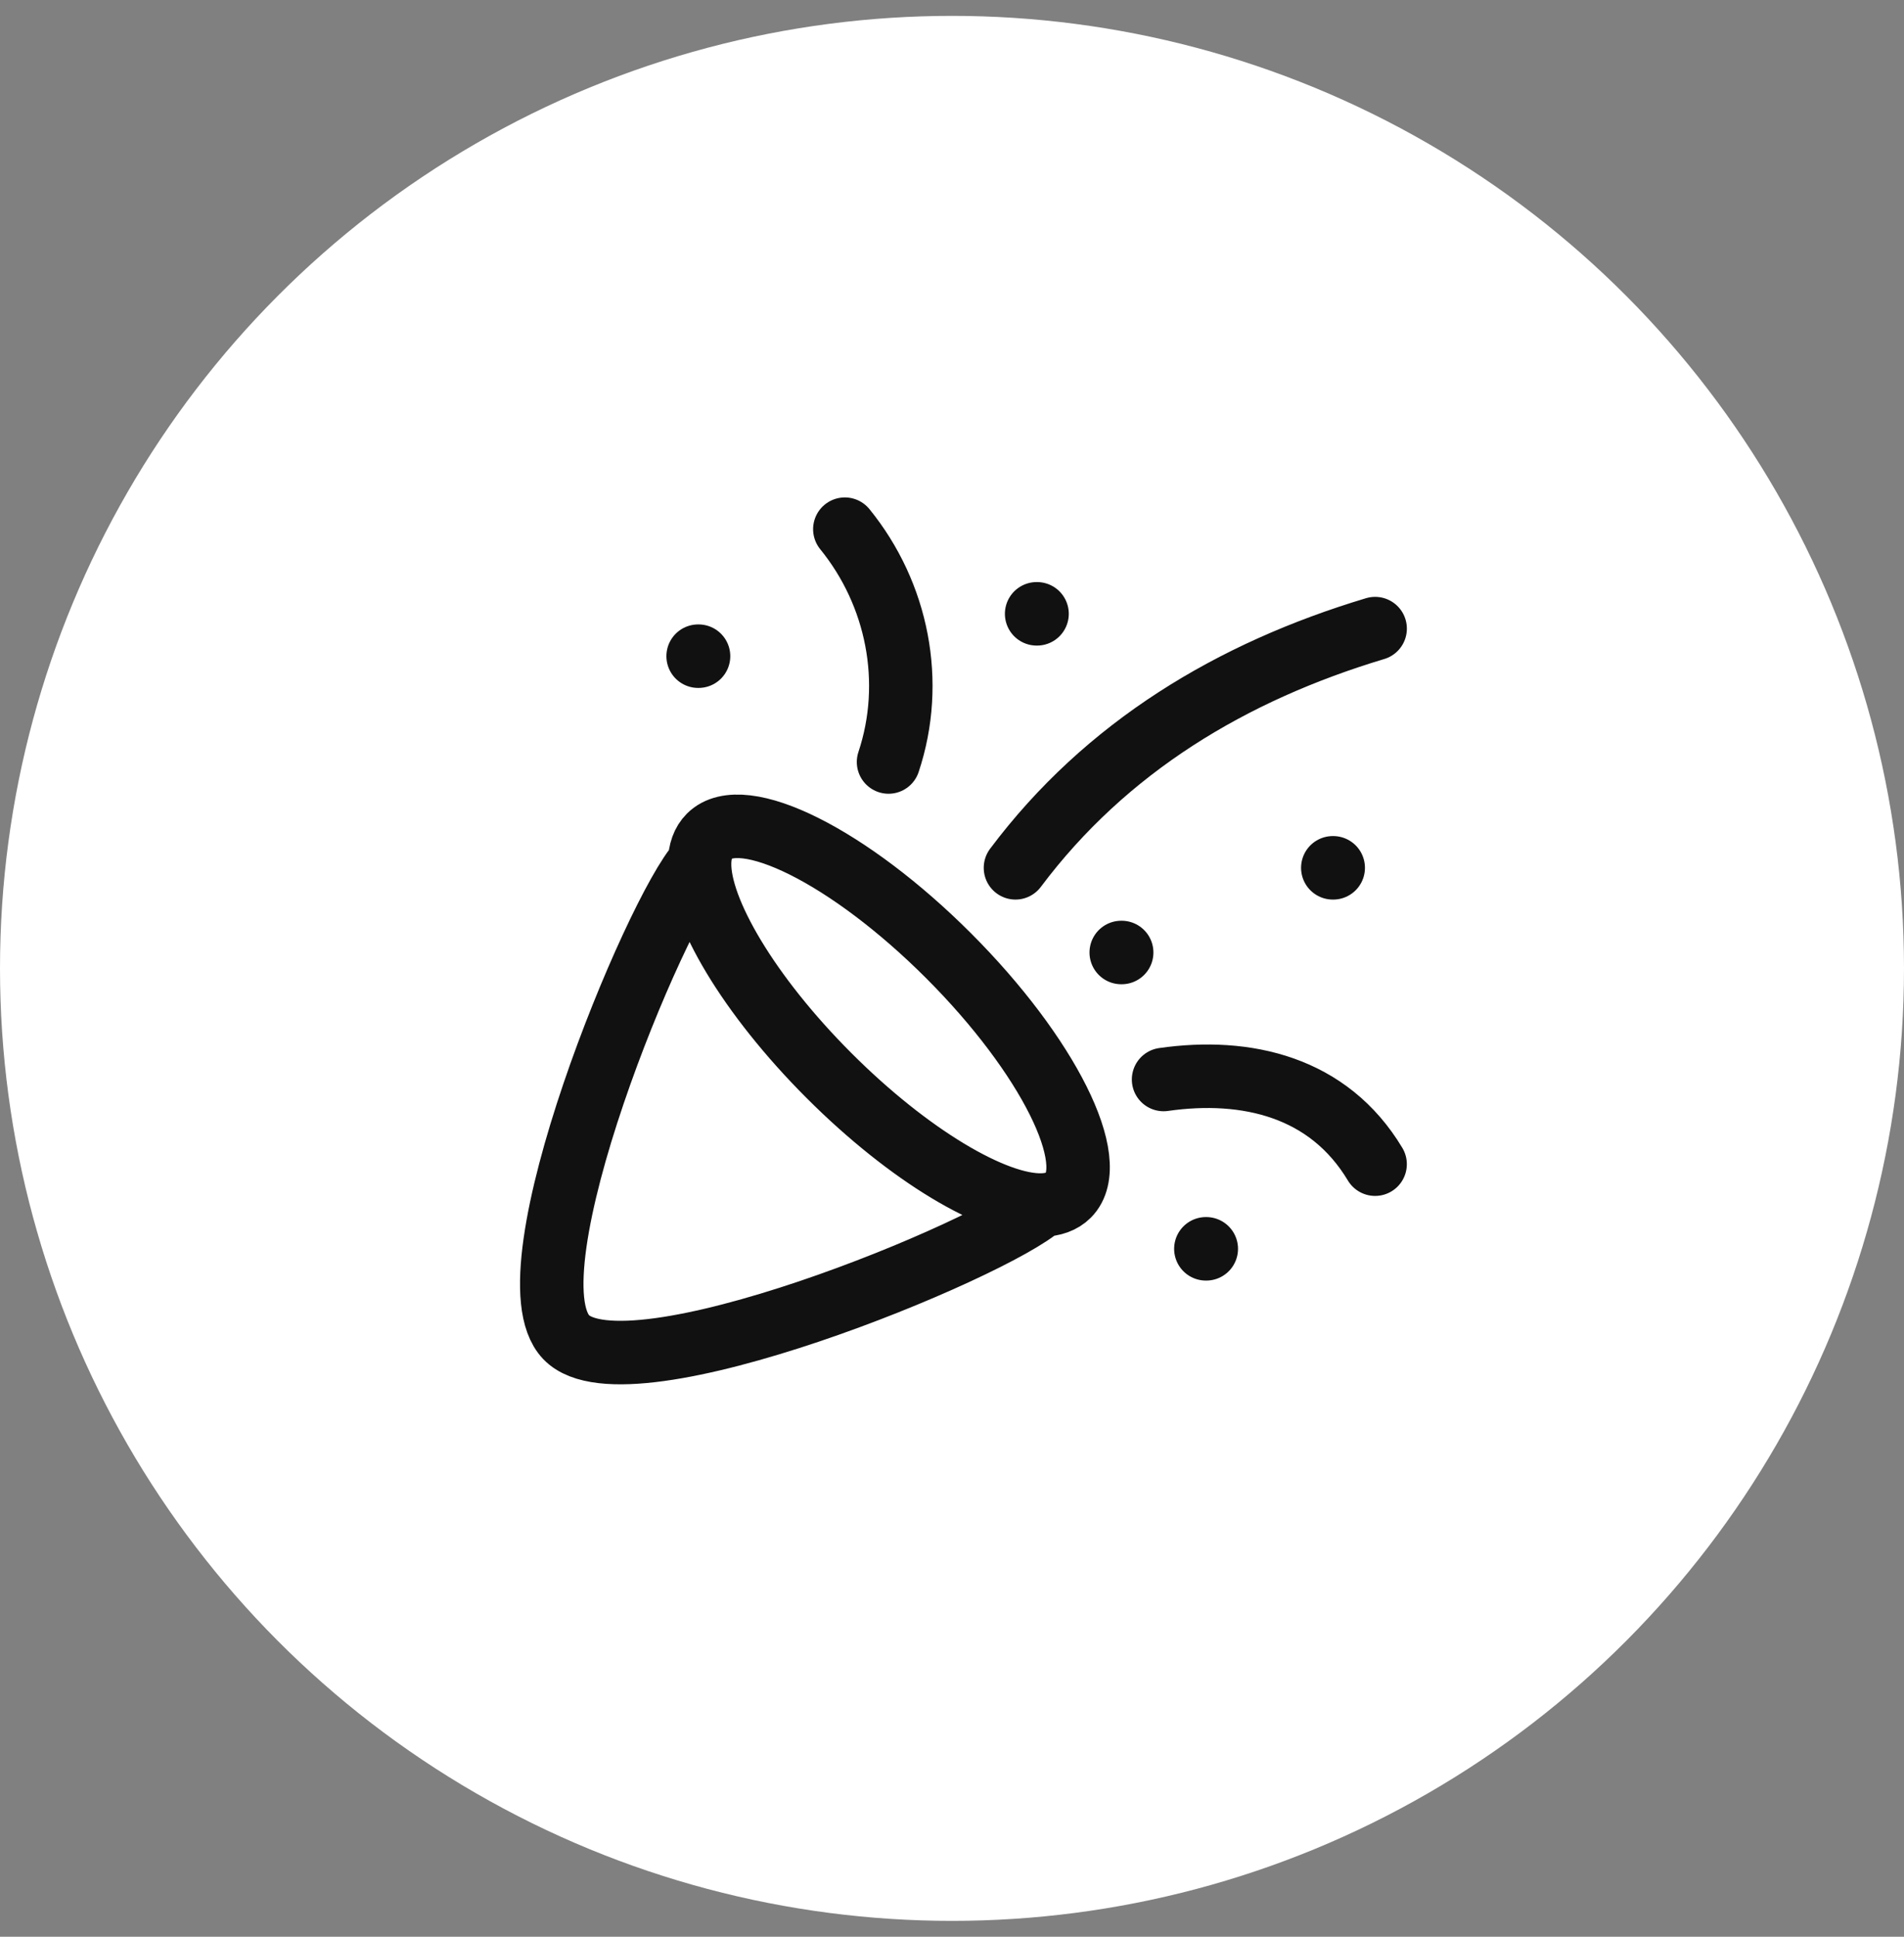
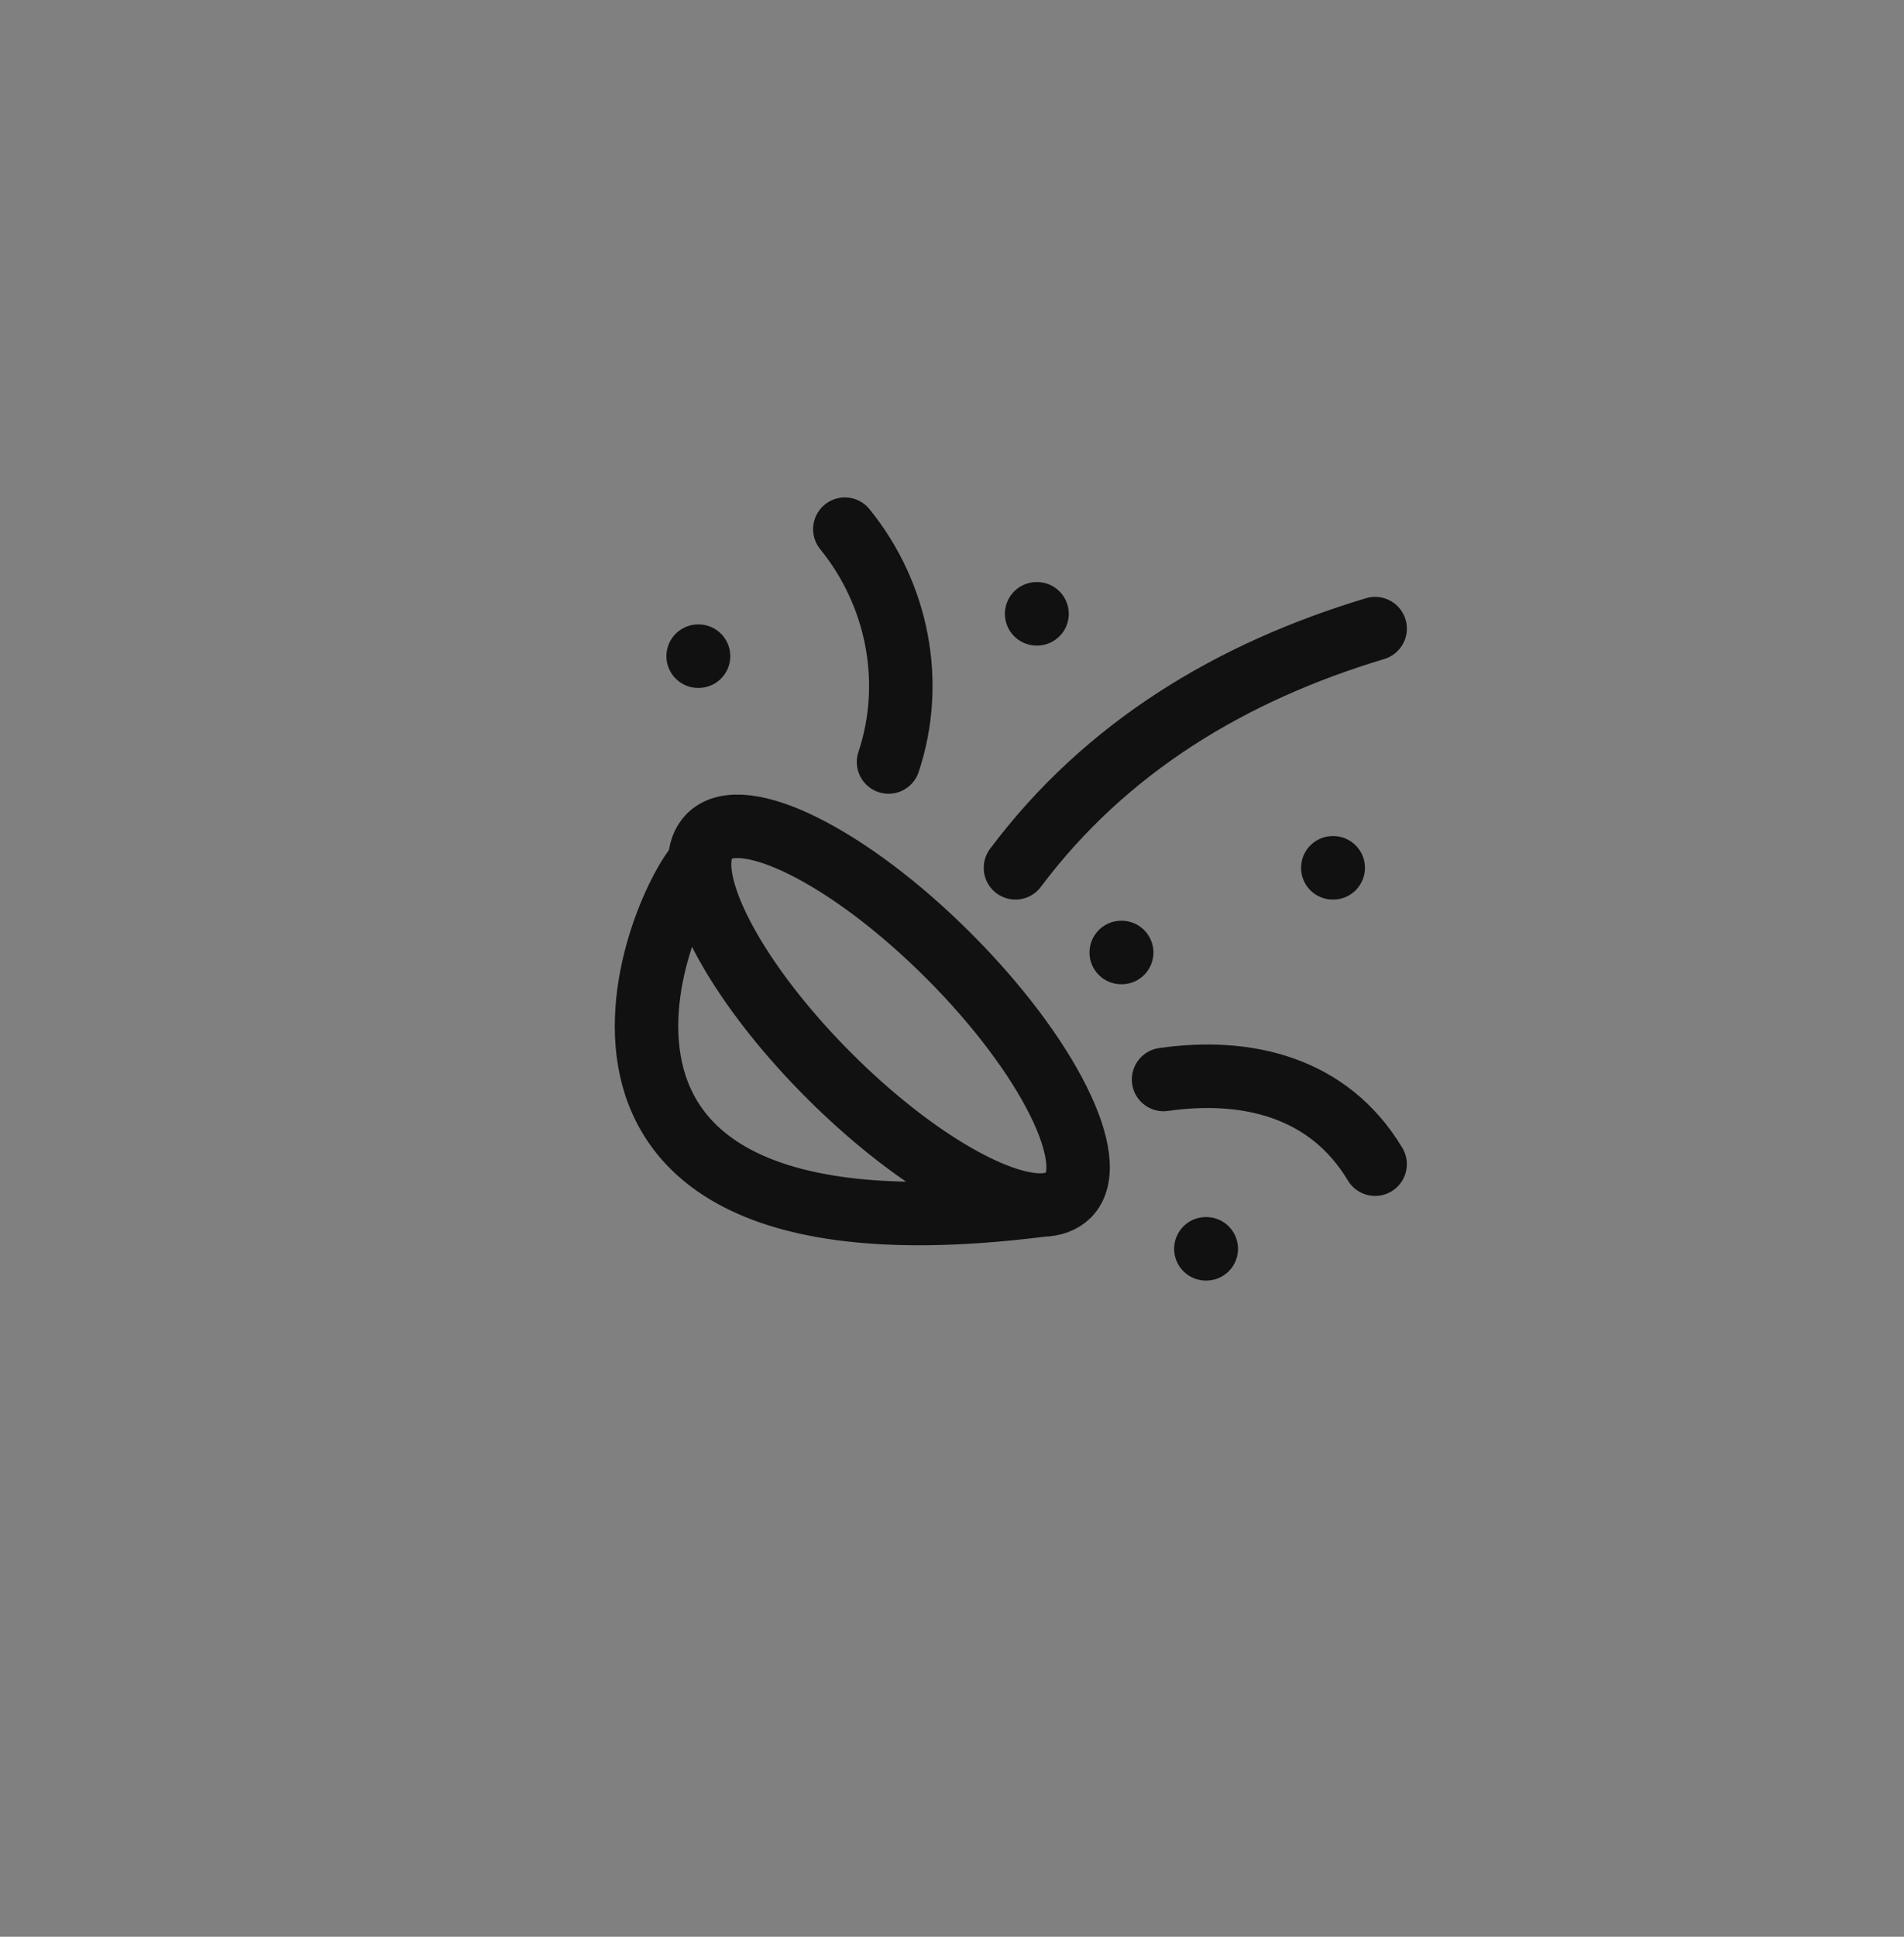
<svg xmlns="http://www.w3.org/2000/svg" width="60" height="61" viewBox="0 0 60 61" fill="none">
  <rect x="0" y="0" width="60" height="61" fill="#808080" stroke="none" />
-   <circle cx="30" cy="30.5" r="30" fill="white" />
-   <path d="M32.833 37.954C33.184 37.945 33.468 37.846 33.666 37.647C34.708 36.606 33.019 33.229 29.895 30.105C26.771 26.981 23.394 25.292 22.353 26.334C22.154 26.532 22.055 26.816 22.046 27.167M32.833 37.954C31.346 37.992 28.652 36.404 26.124 33.876C23.596 31.348 22.008 28.654 22.046 27.167M32.833 37.954C31.333 39.333 19.765 44.125 17.842 42.116C15.912 40.1 20.667 28.667 22.046 27.167M22 20.667H22.013M32.667 19.333H32.68M26.623 16.667C28.287 18.713 28.838 21.486 28 24M36.667 34C39.288 33.626 41.871 34.23 43.333 36.667M43.334 19.799C38.829 21.151 34.861 23.518 32 27.333M35.333 30H35.347M38 39.333H38.013M42 27.333H42.013" stroke="#111111" stroke-width="2" stroke-linecap="round" stroke-linejoin="round" />
+   <path d="M32.833 37.954C33.184 37.945 33.468 37.846 33.666 37.647C34.708 36.606 33.019 33.229 29.895 30.105C26.771 26.981 23.394 25.292 22.353 26.334C22.154 26.532 22.055 26.816 22.046 27.167M32.833 37.954C31.346 37.992 28.652 36.404 26.124 33.876C23.596 31.348 22.008 28.654 22.046 27.167M32.833 37.954C15.912 40.1 20.667 28.667 22.046 27.167M22 20.667H22.013M32.667 19.333H32.68M26.623 16.667C28.287 18.713 28.838 21.486 28 24M36.667 34C39.288 33.626 41.871 34.23 43.333 36.667M43.334 19.799C38.829 21.151 34.861 23.518 32 27.333M35.333 30H35.347M38 39.333H38.013M42 27.333H42.013" stroke="#111111" stroke-width="2" stroke-linecap="round" stroke-linejoin="round" />
</svg>